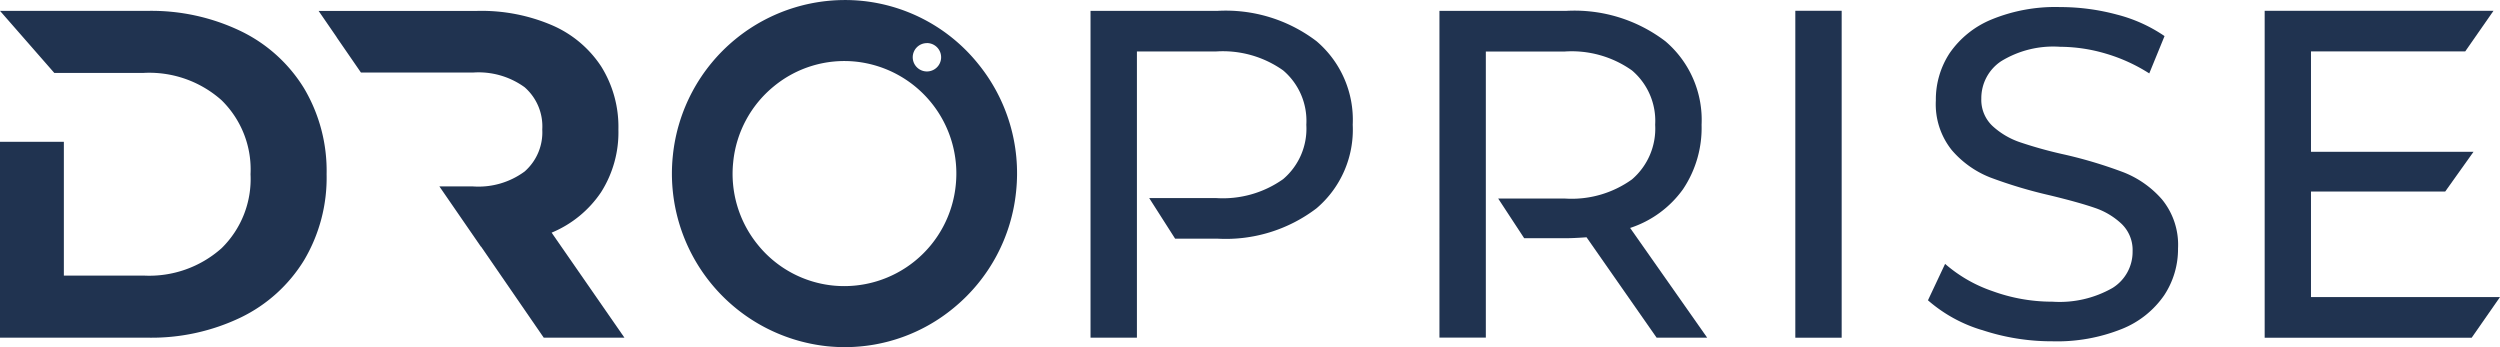
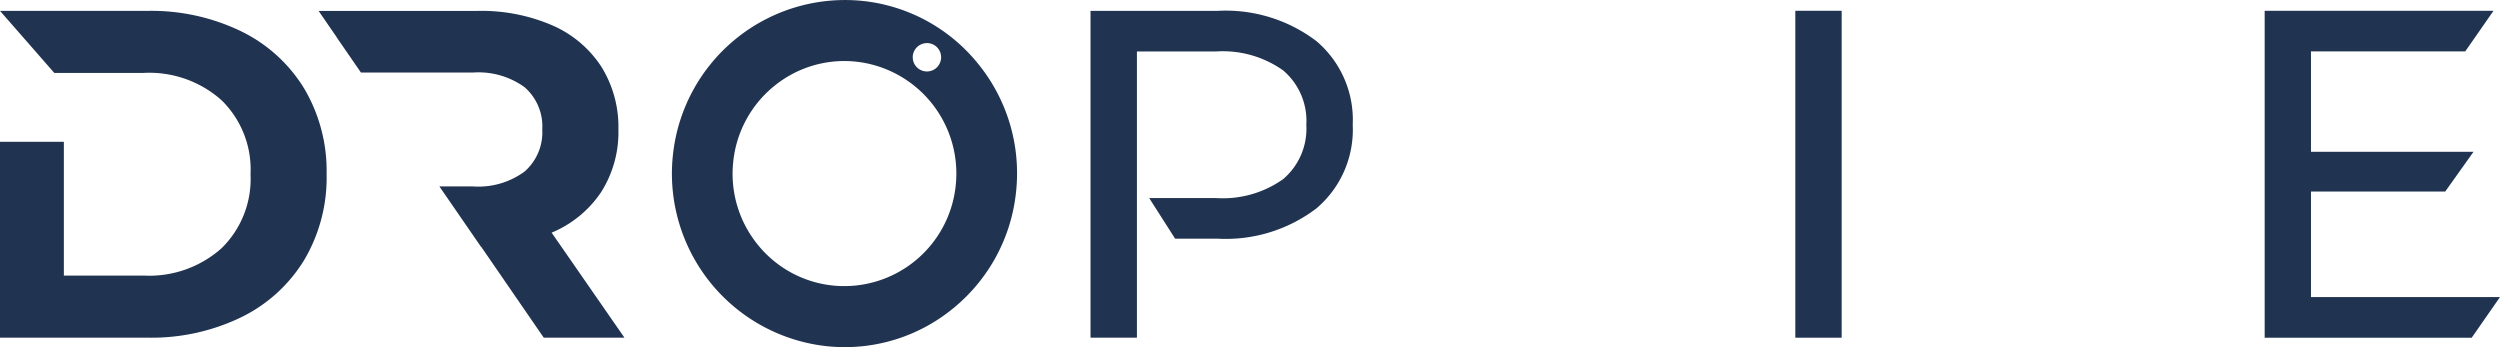
<svg xmlns="http://www.w3.org/2000/svg" id="Logo" width="180" height="25" viewBox="0 0 180 25">
  <defs>
    <clipPath id="clip-path">
      <path id="Path_3" data-name="Path 3" d="M0,11.261H180v-25H0Z" transform="translate(0 13.739)" fill="none" />
    </clipPath>
  </defs>
  <path id="Path_1" data-name="Path 1" d="M71.477,10.23h3.337V-13.309H71.477Z" transform="translate(57.786 14.085)" fill="#203350" />
  <g id="Group_2" data-name="Group 2" clip-path="url(#clip-path)">
    <g id="Group_1" data-name="Group 1" transform="translate(138.813 0.513)">
-       <path id="Path_2" data-name="Path 2" d="M1.725,10.469A10.476,10.476,0,0,1-2.134,8.335L-.9,5.713A10.2,10.2,0,0,0,2.526,7.68a12.518,12.518,0,0,0,4.293.755,7.683,7.683,0,0,0,4.342-.992A3.06,3.06,0,0,0,12.6,4.807a2.61,2.61,0,0,0-.785-1.967A5.239,5.239,0,0,0,9.876,1.68q-1.153-.4-3.257-.908A33.363,33.363,0,0,1,2.36-.505,7.039,7.039,0,0,1-.412-2.47,5.272,5.272,0,0,1-1.566-6.049a6.088,6.088,0,0,1,.986-3.4,6.8,6.8,0,0,1,2.991-2.42,12.068,12.068,0,0,1,4.977-.908,15.661,15.661,0,0,1,4.074.539A10.8,10.8,0,0,1,14.9-10.688L13.8-8A12.153,12.153,0,0,0,10.66-9.429a11.691,11.691,0,0,0-3.273-.488A7.172,7.172,0,0,0,3.128-8.874a3.194,3.194,0,0,0-1.42,2.689,2.581,2.581,0,0,0,.8,1.965A5.569,5.569,0,0,0,4.5-3.042a30.7,30.7,0,0,0,3.223.89A32.481,32.481,0,0,1,11.963-.874a7.15,7.15,0,0,1,2.756,1.949A5.157,5.157,0,0,1,15.871,4.6a6.024,6.024,0,0,1-1,3.377,6.718,6.718,0,0,1-3.04,2.42,12.508,12.508,0,0,1-5.009.89,15.9,15.9,0,0,1-5.094-.822" transform="translate(2.134 12.773)" fill="#203350" />
-     </g>
+       </g>
  </g>
  <g id="Group_3" data-name="Group 3" transform="translate(163.056 0.776)">
    <path id="Path_4" data-name="Path 4" d="M0,0V23.539H14.906l2.037-2.926H3.335v-7.6H13l2.037-2.86H3.335V2.926H14.44L16.477,0Z" fill="#203350" />
  </g>
  <g id="Group_9" data-name="Group 9" clip-path="url(#clip-path)">
    <g id="Group_4" data-name="Group 4" transform="translate(0.001 0.783)">
      <path id="Path_5" data-name="Path 5" d="M9.787,2.513A10.894,10.894,0,0,0,5.245-1.6,14.846,14.846,0,0,0-1.486-3.066H-12.107L-8.2,1.4h6.442a7.819,7.819,0,0,1,5.6,1.965A6.97,6.97,0,0,1,5.93,8.7a6.963,6.963,0,0,1-2.089,5.326,7.819,7.819,0,0,1-5.6,1.967H-7.51V6.363h-4.6v14.1H-1.486A14.846,14.846,0,0,0,5.245,19a10.9,10.9,0,0,0,4.543-4.118A11.632,11.632,0,0,0,11.408,8.7a11.638,11.638,0,0,0-1.62-6.185" transform="translate(12.107 3.066)" fill="#203350" />
    </g>
    <g id="Group_5" data-name="Group 5" transform="translate(22.939 0.783)">
      <path id="Path_6" data-name="Path 6" d="M1.363,2-.379-.528V-.538l-1.307-1.9H9.741A12.9,12.9,0,0,1,15.136-1.4,8.028,8.028,0,0,1,18.66,1.56,8.2,8.2,0,0,1,19.9,6.1a8.034,8.034,0,0,1-1.251,4.52,7.962,7.962,0,0,1-3.557,2.908l5.243,7.562h-5.81l-4.51-6.554H10L7.012,10.2H9.441a5.6,5.6,0,0,0,3.707-1.075A3.747,3.747,0,0,0,14.418,6.1a3.738,3.738,0,0,0-1.27-3.042A5.656,5.656,0,0,0,9.441,2Z" transform="translate(1.686 2.44)" fill="#203350" />
    </g>
    <g id="Group_6" data-name="Group 6" transform="translate(78.523 0.782)">
      <path id="Path_7" data-name="Path 7" d="M7.272.984A10.789,10.789,0,0,0,.123-1.2H-9V22.327h3.34V1.723H.024A7.512,7.512,0,0,1,4.866,3.084,4.76,4.76,0,0,1,6.537,7a4.76,4.76,0,0,1-1.671,3.916A7.5,7.5,0,0,1,.024,12.277h-4.8L-2.91,15.2H.123a10.779,10.779,0,0,0,7.149-2.185A7.43,7.43,0,0,0,9.878,7,7.43,7.43,0,0,0,7.272.984" transform="translate(8.995 1.201)" fill="#203350" />
    </g>
    <g id="Group_7" data-name="Group 7" transform="translate(103.64 0.783)">
-       <path id="Path_8" data-name="Path 8" d="M6.137,7.04A7.566,7.566,0,0,0,9.946,4.25,7.92,7.92,0,0,0,11.282-.39,7.429,7.429,0,0,0,8.676-6.4,10.783,10.783,0,0,0,1.528-8.589h-9.12V14.937h3.34v-20.6H1.427A7.506,7.506,0,0,1,6.271-4.3,4.763,4.763,0,0,1,7.94-.39,4.816,4.816,0,0,1,6.271,3.544,7.443,7.443,0,0,1,1.427,4.922h-4.79l1.872,2.857h3.02q.534,0,1.47-.067l5.044,7.226h3.64Z" transform="translate(7.592 8.589)" fill="#203350" />
-     </g>
+       </g>
    <g id="Group_8" data-name="Group 8" transform="translate(48.378 -0.001)">
      <path id="Path_9" data-name="Path 9" d="M9.858,2.073A12.321,12.321,0,0,0,1.487-2.466,12.462,12.462,0,0,0-12.13,8.7a12.5,12.5,0,0,0,11.1,13.7,12.658,12.658,0,0,0,1.282.066,12.285,12.285,0,0,0,7.827-2.813,12.445,12.445,0,0,0,4.51-8.423A12.473,12.473,0,0,0,9.858,2.073m-3.7-1.5A1.022,1.022,0,1,1,5.144,1.6,1.019,1.019,0,0,1,6.158.577M8.242,10.792a8.07,8.07,0,0,1-8.829,7.24A8,8,0,0,1-6.014,15.09,8.084,8.084,0,0,1-7.783,9.149,8.066,8.066,0,0,1-4.858,3.689a7.988,7.988,0,0,1,5.9-1.78,8.1,8.1,0,0,1,7.2,8.883" transform="translate(12.195 2.529)" fill="#203350" />
    </g>
  </g>
</svg>